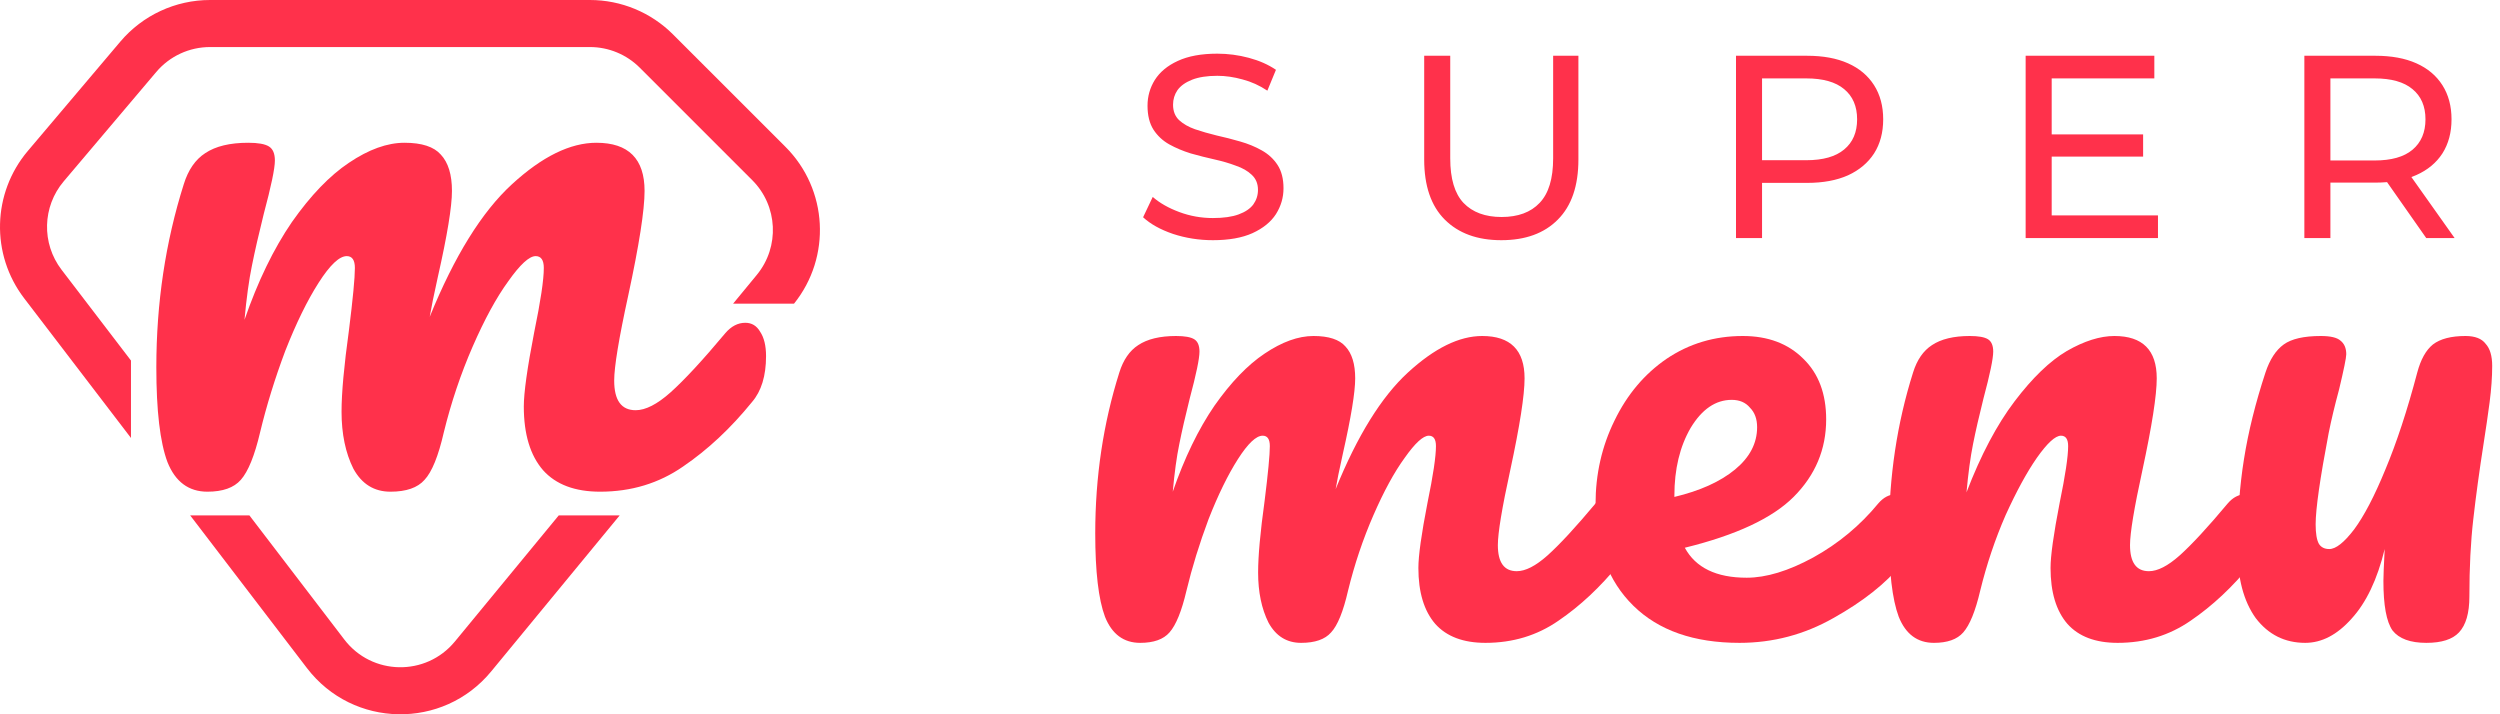
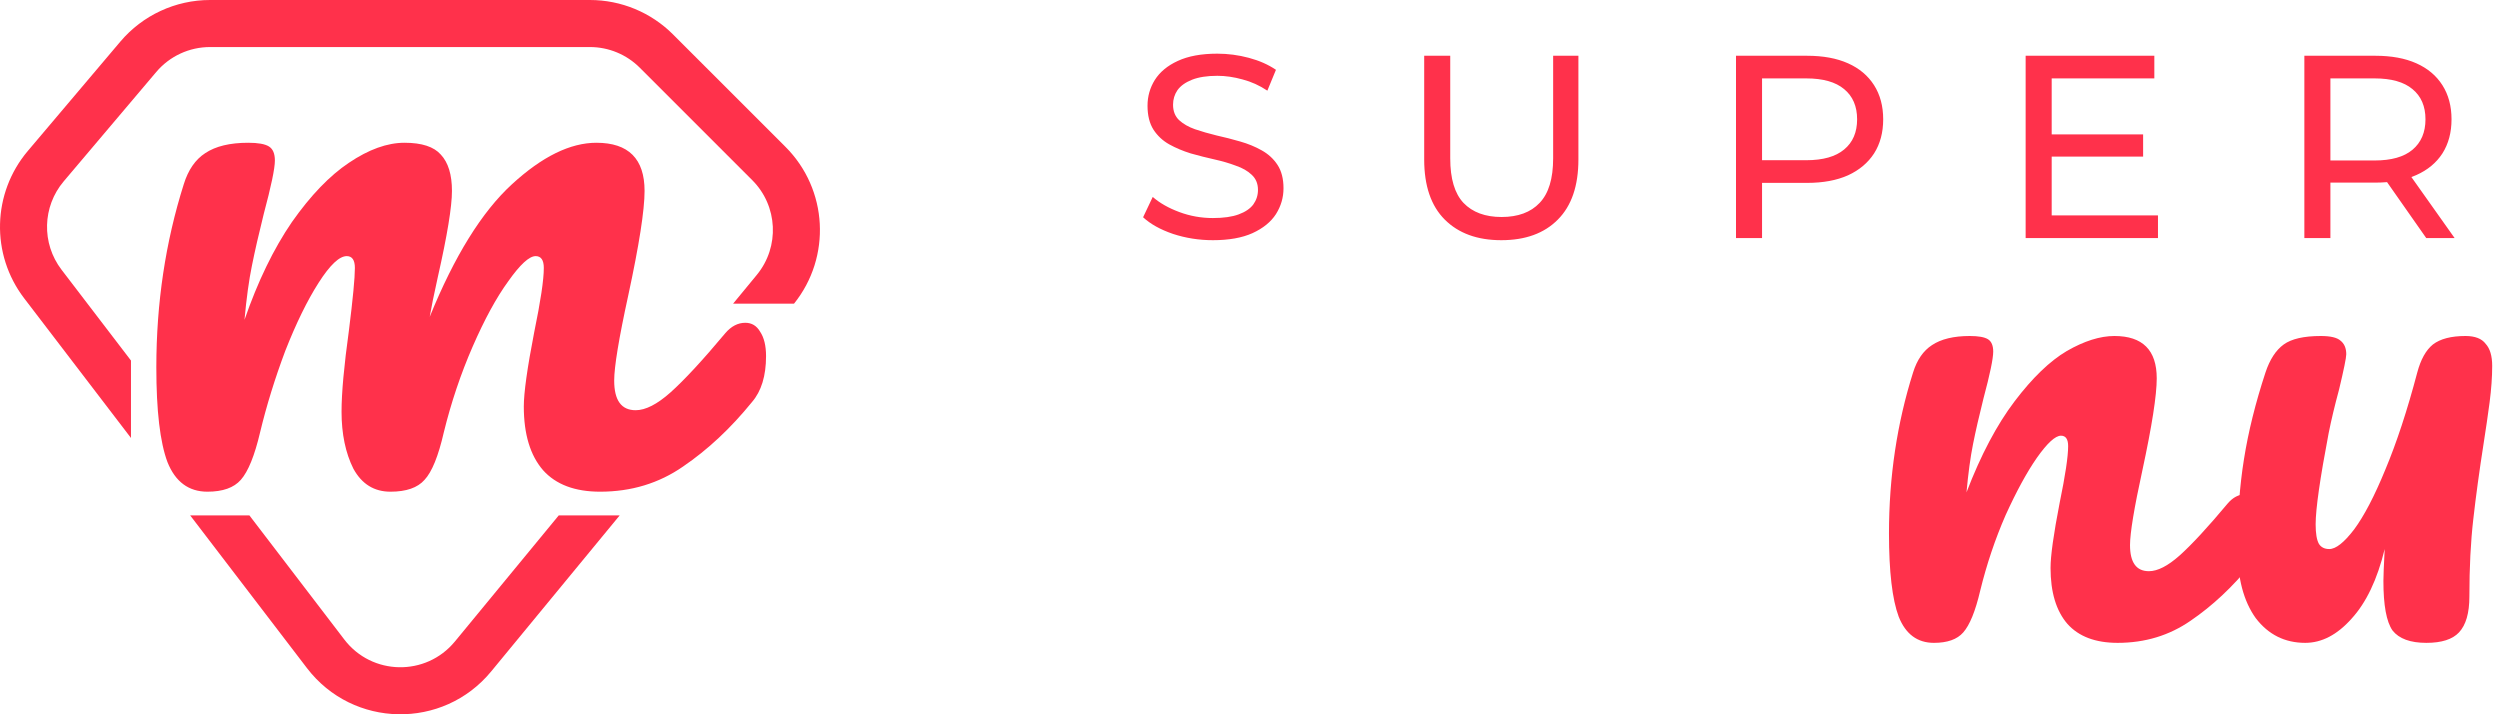
<svg xmlns="http://www.w3.org/2000/svg" width="105" height="30" viewBox="0 0 105 30" fill="none">
-   <path d="M47.888 27C47.195 27 46.702 26.635 46.41 25.905C46.137 25.176 46 24.008 46 22.403C46 20.032 46.337 17.779 47.012 15.645C47.177 15.116 47.441 14.732 47.806 14.495C48.189 14.24 48.718 14.112 49.393 14.112C49.758 14.112 50.013 14.158 50.159 14.249C50.305 14.34 50.378 14.514 50.378 14.769C50.378 15.061 50.241 15.718 49.968 16.739C49.785 17.469 49.639 18.107 49.53 18.654C49.42 19.183 49.329 19.849 49.256 20.652C49.749 19.229 50.332 18.025 51.007 17.04C51.7 16.055 52.403 15.325 53.114 14.851C53.844 14.359 54.528 14.112 55.166 14.112C55.805 14.112 56.252 14.258 56.507 14.55C56.781 14.842 56.918 15.289 56.918 15.891C56.918 16.475 56.744 17.533 56.398 19.065C56.252 19.722 56.151 20.214 56.097 20.543C57.009 18.299 58.021 16.666 59.134 15.645C60.247 14.623 61.286 14.112 62.253 14.112C63.439 14.112 64.032 14.705 64.032 15.891C64.032 16.602 63.831 17.888 63.43 19.749C63.083 21.336 62.91 22.385 62.91 22.896C62.91 23.625 63.174 23.99 63.703 23.99C64.068 23.99 64.497 23.771 64.99 23.333C65.5 22.877 66.175 22.148 67.014 21.144C67.233 20.889 67.479 20.761 67.753 20.761C67.99 20.761 68.173 20.871 68.3 21.09C68.446 21.309 68.519 21.61 68.519 21.993C68.519 22.722 68.346 23.288 67.999 23.689C67.215 24.656 66.367 25.449 65.455 26.07C64.561 26.69 63.539 27 62.39 27C61.46 27 60.757 26.735 60.283 26.206C59.809 25.659 59.572 24.875 59.572 23.853C59.572 23.343 59.699 22.43 59.955 21.117C60.192 19.968 60.31 19.174 60.31 18.736C60.31 18.445 60.21 18.299 60.01 18.299C59.772 18.299 59.435 18.609 58.997 19.229C58.559 19.831 58.121 20.634 57.684 21.637C57.246 22.64 56.89 23.698 56.617 24.811C56.416 25.687 56.179 26.27 55.905 26.562C55.65 26.854 55.23 27 54.647 27C54.044 27 53.589 26.717 53.278 26.152C52.986 25.568 52.841 24.866 52.841 24.045C52.841 23.352 52.932 22.348 53.114 21.035C53.26 19.867 53.333 19.101 53.333 18.736C53.333 18.445 53.233 18.299 53.032 18.299C52.758 18.299 52.412 18.627 51.992 19.284C51.573 19.941 51.162 20.78 50.761 21.801C50.378 22.823 50.068 23.826 49.831 24.811C49.63 25.668 49.393 26.252 49.119 26.562C48.864 26.854 48.453 27 47.888 27Z" fill="#FF314B" />
-   <path d="M79.627 20.761C79.864 20.761 80.047 20.871 80.174 21.09C80.32 21.309 80.393 21.61 80.393 21.993C80.393 22.722 80.22 23.288 79.873 23.689C79.198 24.51 78.241 25.267 77 25.96C75.778 26.653 74.465 27 73.06 27C71.145 27 69.658 26.48 68.6 25.44C67.542 24.401 67.013 22.978 67.013 21.172C67.013 19.913 67.278 18.746 67.807 17.669C68.336 16.575 69.065 15.708 69.996 15.07C70.944 14.431 72.011 14.112 73.197 14.112C74.255 14.112 75.103 14.431 75.742 15.07C76.38 15.69 76.699 16.538 76.699 17.615C76.699 18.873 76.243 19.959 75.331 20.871C74.437 21.765 72.914 22.476 70.762 23.005C71.218 23.844 72.084 24.264 73.361 24.264C74.182 24.264 75.112 23.981 76.152 23.416C77.21 22.832 78.122 22.075 78.888 21.144C79.107 20.889 79.353 20.761 79.627 20.761ZM72.732 16.794C72.057 16.794 71.482 17.186 71.008 17.97C70.552 18.755 70.324 19.703 70.324 20.816V20.871C71.4 20.615 72.248 20.232 72.869 19.722C73.489 19.211 73.799 18.618 73.799 17.943C73.799 17.596 73.699 17.323 73.498 17.122C73.316 16.903 73.06 16.794 72.732 16.794Z" fill="#FF314B" />
  <path d="M81.225 27C80.532 27 80.039 26.635 79.747 25.905C79.474 25.176 79.337 24.008 79.337 22.403C79.337 20.032 79.674 17.779 80.349 15.645C80.513 15.116 80.778 14.732 81.143 14.495C81.526 14.24 82.055 14.112 82.73 14.112C83.095 14.112 83.35 14.158 83.496 14.249C83.642 14.34 83.715 14.514 83.715 14.769C83.715 15.061 83.578 15.718 83.305 16.739C83.122 17.469 82.976 18.107 82.867 18.654C82.757 19.202 82.666 19.877 82.593 20.679C83.195 19.11 83.87 17.834 84.618 16.849C85.366 15.864 86.096 15.161 86.807 14.742C87.537 14.322 88.202 14.112 88.804 14.112C89.99 14.112 90.583 14.705 90.583 15.891C90.583 16.602 90.382 17.888 89.981 19.749C89.634 21.336 89.461 22.385 89.461 22.896C89.461 23.625 89.725 23.99 90.254 23.99C90.619 23.99 91.048 23.771 91.541 23.333C92.051 22.877 92.726 22.148 93.565 21.144C93.784 20.889 94.031 20.761 94.304 20.761C94.541 20.761 94.724 20.871 94.851 21.09C94.997 21.309 95.07 21.61 95.07 21.993C95.07 22.722 94.897 23.288 94.55 23.689C93.766 24.656 92.918 25.449 92.006 26.07C91.112 26.69 90.09 27 88.941 27C88.011 27 87.308 26.735 86.834 26.206C86.36 25.659 86.123 24.875 86.123 23.853C86.123 23.343 86.251 22.43 86.506 21.117C86.743 19.968 86.862 19.174 86.862 18.736C86.862 18.445 86.761 18.299 86.561 18.299C86.323 18.299 85.986 18.609 85.548 19.229C85.129 19.831 84.691 20.634 84.235 21.637C83.797 22.64 83.441 23.698 83.168 24.811C82.967 25.668 82.73 26.252 82.456 26.562C82.201 26.854 81.79 27 81.225 27Z" fill="#FF314B" />
  <path d="M96.819 27C95.962 27 95.269 26.653 94.74 25.96C94.229 25.249 93.973 24.273 93.973 23.032C93.973 21.664 94.065 20.415 94.247 19.284C94.429 18.135 94.73 16.922 95.15 15.645C95.332 15.097 95.588 14.705 95.916 14.468C96.244 14.231 96.764 14.112 97.476 14.112C97.877 14.112 98.151 14.176 98.297 14.304C98.461 14.431 98.543 14.623 98.543 14.878C98.543 15.024 98.442 15.517 98.242 16.356C98.059 17.031 97.913 17.642 97.804 18.189C97.439 20.105 97.257 21.382 97.257 22.02C97.257 22.403 97.302 22.677 97.394 22.841C97.485 22.987 97.631 23.06 97.831 23.06C98.105 23.06 98.452 22.786 98.871 22.239C99.291 21.673 99.729 20.834 100.185 19.722C100.659 18.591 101.106 17.232 101.525 15.645C101.671 15.097 101.89 14.705 102.182 14.468C102.492 14.231 102.948 14.112 103.55 14.112C103.951 14.112 104.234 14.222 104.398 14.441C104.581 14.641 104.672 14.951 104.672 15.371C104.672 15.827 104.636 16.338 104.563 16.903C104.49 17.451 104.408 18.016 104.316 18.6C104.134 19.767 103.988 20.834 103.879 21.801C103.769 22.75 103.714 23.835 103.714 25.057C103.714 25.75 103.568 26.252 103.277 26.562C103.003 26.854 102.547 27 101.908 27C101.234 27 100.759 26.827 100.486 26.48C100.23 26.115 100.103 25.422 100.103 24.401C100.103 24.2 100.121 23.753 100.157 23.06C99.847 24.337 99.382 25.313 98.762 25.988C98.16 26.663 97.512 27 96.819 27Z" fill="#FF314B" />
  <path d="M50.942 10.088C50.359 10.088 49.801 10 49.268 9.825C48.736 9.643 48.316 9.409 48.01 9.125L48.415 8.271C48.707 8.527 49.079 8.738 49.531 8.906C49.983 9.074 50.453 9.158 50.942 9.158C51.387 9.158 51.748 9.107 52.025 9.004C52.303 8.902 52.507 8.764 52.638 8.589C52.769 8.406 52.835 8.202 52.835 7.976C52.835 7.713 52.747 7.502 52.572 7.341C52.405 7.181 52.182 7.053 51.905 6.959C51.635 6.856 51.336 6.769 51.008 6.696C50.68 6.623 50.348 6.539 50.012 6.444C49.684 6.342 49.381 6.215 49.104 6.061C48.834 5.908 48.615 5.704 48.448 5.449C48.28 5.186 48.196 4.851 48.196 4.442C48.196 4.048 48.298 3.687 48.502 3.359C48.714 3.024 49.035 2.757 49.465 2.56C49.903 2.356 50.457 2.254 51.128 2.254C51.573 2.254 52.014 2.312 52.452 2.429C52.89 2.546 53.269 2.714 53.59 2.932L53.229 3.808C52.901 3.589 52.554 3.432 52.19 3.337C51.825 3.235 51.471 3.184 51.128 3.184C50.698 3.184 50.344 3.239 50.067 3.348C49.79 3.458 49.586 3.603 49.454 3.786C49.33 3.968 49.268 4.172 49.268 4.398C49.268 4.668 49.352 4.883 49.52 5.044C49.695 5.204 49.917 5.332 50.187 5.427C50.465 5.522 50.767 5.609 51.095 5.689C51.424 5.762 51.752 5.846 52.08 5.941C52.416 6.036 52.718 6.16 52.988 6.313C53.265 6.466 53.488 6.67 53.656 6.926C53.823 7.181 53.907 7.509 53.907 7.91C53.907 8.297 53.801 8.658 53.59 8.993C53.378 9.322 53.05 9.588 52.605 9.792C52.168 9.989 51.613 10.088 50.942 10.088ZM63.054 10.088C62.048 10.088 61.257 9.799 60.68 9.223C60.104 8.647 59.816 7.805 59.816 6.696V2.342H60.91V6.652C60.91 7.506 61.096 8.129 61.468 8.523C61.847 8.917 62.38 9.114 63.065 9.114C63.758 9.114 64.291 8.917 64.663 8.523C65.042 8.129 65.232 7.506 65.232 6.652V2.342H66.293V6.696C66.293 7.805 66.005 8.647 65.429 9.223C64.86 9.799 64.068 10.088 63.054 10.088ZM72.912 10V2.342L75.899 2.342C76.57 2.342 77.142 2.447 77.617 2.659C78.091 2.87 78.455 3.177 78.711 3.578C78.966 3.979 79.094 4.457 79.094 5.011C79.094 5.565 78.966 6.043 78.711 6.444C78.455 6.838 78.091 7.145 77.617 7.363C77.142 7.575 76.57 7.681 75.899 7.681H73.514L74.006 7.166V10H72.912ZM74.006 7.276L73.514 6.729H75.866C76.566 6.729 77.095 6.579 77.453 6.28C77.817 5.981 77.999 5.558 77.999 5.011C77.999 4.464 77.817 4.041 77.453 3.742C77.095 3.443 76.566 3.293 75.866 3.293H73.514L74.006 2.746V7.276ZM86.073 5.646L90.011 5.646V6.576L86.073 6.576V5.646ZM86.171 9.048H90.635V10L85.077 10V2.342L90.482 2.342V3.293L86.171 3.293V9.048ZM96.783 10V2.342L99.769 2.342C100.44 2.342 101.013 2.447 101.487 2.659C101.961 2.87 102.326 3.177 102.581 3.578C102.836 3.979 102.964 4.457 102.964 5.011C102.964 5.565 102.836 6.043 102.581 6.444C102.326 6.838 101.961 7.141 101.487 7.352C101.013 7.564 100.44 7.67 99.769 7.67L97.384 7.67L97.877 7.166V10H96.783ZM101.903 10L99.956 7.221H101.126L103.095 10H101.903ZM97.877 7.276L97.384 6.74L99.737 6.74C100.437 6.74 100.966 6.59 101.323 6.291C101.688 5.985 101.87 5.558 101.87 5.011C101.87 4.464 101.688 4.041 101.323 3.742C100.966 3.443 100.437 3.293 99.737 3.293L97.384 3.293L97.877 2.746V7.276Z" fill="#FF314B" />
  <path d="M8.713 20.651C7.925 20.651 7.365 20.237 7.033 19.407C6.722 18.577 6.566 17.25 6.566 15.424C6.566 12.727 6.95 10.166 7.718 7.739C7.904 7.137 8.205 6.701 8.62 6.432C9.056 6.141 9.657 5.996 10.425 5.996C10.84 5.996 11.13 6.048 11.296 6.152C11.462 6.255 11.545 6.452 11.545 6.743C11.545 7.075 11.389 7.822 11.078 8.983C10.871 9.813 10.705 10.539 10.58 11.161C10.456 11.763 10.352 12.52 10.269 13.433C10.829 11.815 11.493 10.446 12.261 9.325C13.049 8.205 13.847 7.376 14.656 6.836C15.486 6.276 16.264 5.996 16.99 5.996C17.716 5.996 18.224 6.162 18.515 6.494C18.826 6.826 18.982 7.334 18.982 8.019C18.982 8.682 18.784 9.886 18.39 11.628C18.224 12.375 18.11 12.935 18.048 13.308C19.085 10.757 20.236 8.9 21.502 7.739C22.767 6.577 23.95 5.996 25.049 5.996C26.397 5.996 27.072 6.67 27.072 8.019C27.072 8.828 26.843 10.29 26.387 12.406C25.993 14.211 25.796 15.403 25.796 15.984C25.796 16.814 26.096 17.229 26.698 17.229C27.113 17.229 27.6 16.98 28.16 16.482C28.741 15.963 29.509 15.134 30.463 13.993C30.712 13.702 30.992 13.557 31.303 13.557C31.573 13.557 31.78 13.682 31.925 13.931C32.091 14.179 32.174 14.522 32.174 14.957C32.174 15.787 31.977 16.43 31.583 16.887C30.691 17.986 29.727 18.888 28.689 19.594C27.673 20.299 26.511 20.651 25.204 20.651C24.147 20.651 23.348 20.351 22.809 19.749C22.269 19.127 22 18.235 22 17.073C22 16.492 22.145 15.455 22.435 13.962C22.705 12.655 22.84 11.752 22.84 11.255C22.84 10.923 22.726 10.757 22.497 10.757C22.228 10.757 21.844 11.109 21.346 11.815C20.848 12.499 20.351 13.412 19.853 14.553C19.355 15.694 18.95 16.897 18.639 18.162C18.411 19.158 18.141 19.822 17.83 20.154C17.54 20.485 17.063 20.651 16.399 20.651C15.714 20.651 15.196 20.33 14.843 19.687C14.511 19.023 14.345 18.224 14.345 17.291C14.345 16.503 14.449 15.362 14.656 13.868C14.822 12.541 14.905 11.669 14.905 11.255C14.905 10.923 14.791 10.757 14.563 10.757C14.252 10.757 13.858 11.13 13.381 11.877C12.904 12.624 12.437 13.578 11.98 14.74C11.545 15.901 11.192 17.042 10.923 18.162C10.694 19.137 10.425 19.801 10.114 20.154C9.823 20.485 9.356 20.651 8.713 20.651Z" fill="#FF314B" />
  <path fill-rule="evenodd" clip-rule="evenodd" d="M8.823 0C7.37 0 5.991 0.64 5.053 1.749L1.169 6.339C-0.33 8.11 -0.394 10.686 1.016 12.529L5.501 18.395V15.143L2.585 11.329C1.739 10.223 1.777 8.678 2.677 7.615L6.561 3.025C7.124 2.359 7.951 1.976 8.823 1.976H24.776C25.562 1.976 26.316 2.288 26.871 2.844L31.594 7.566C32.673 8.645 32.756 10.367 31.786 11.545L30.79 12.754H33.349C34.925 10.792 34.775 7.953 32.991 6.169L28.268 1.447C27.342 0.52 26.086 0 24.776 0H8.823ZM26.027 21.646H23.468L19.104 26.945C17.89 28.418 15.621 28.377 14.462 26.861L10.474 21.646H7.987L12.893 28.061C14.825 30.588 18.607 30.656 20.629 28.201L26.027 21.646Z" fill="#FF314B" />
</svg>